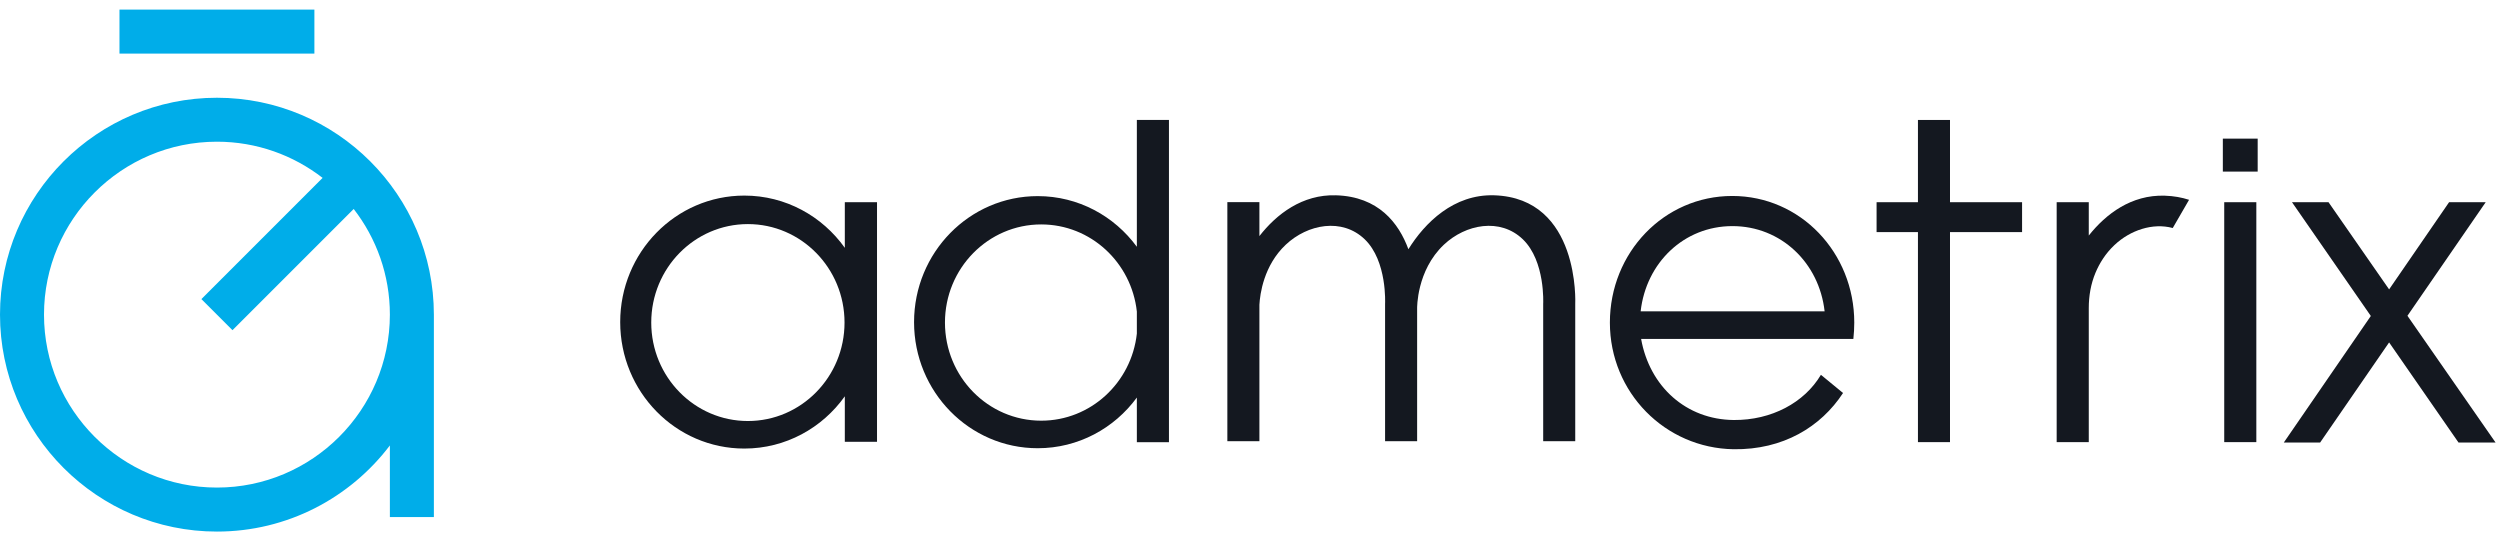
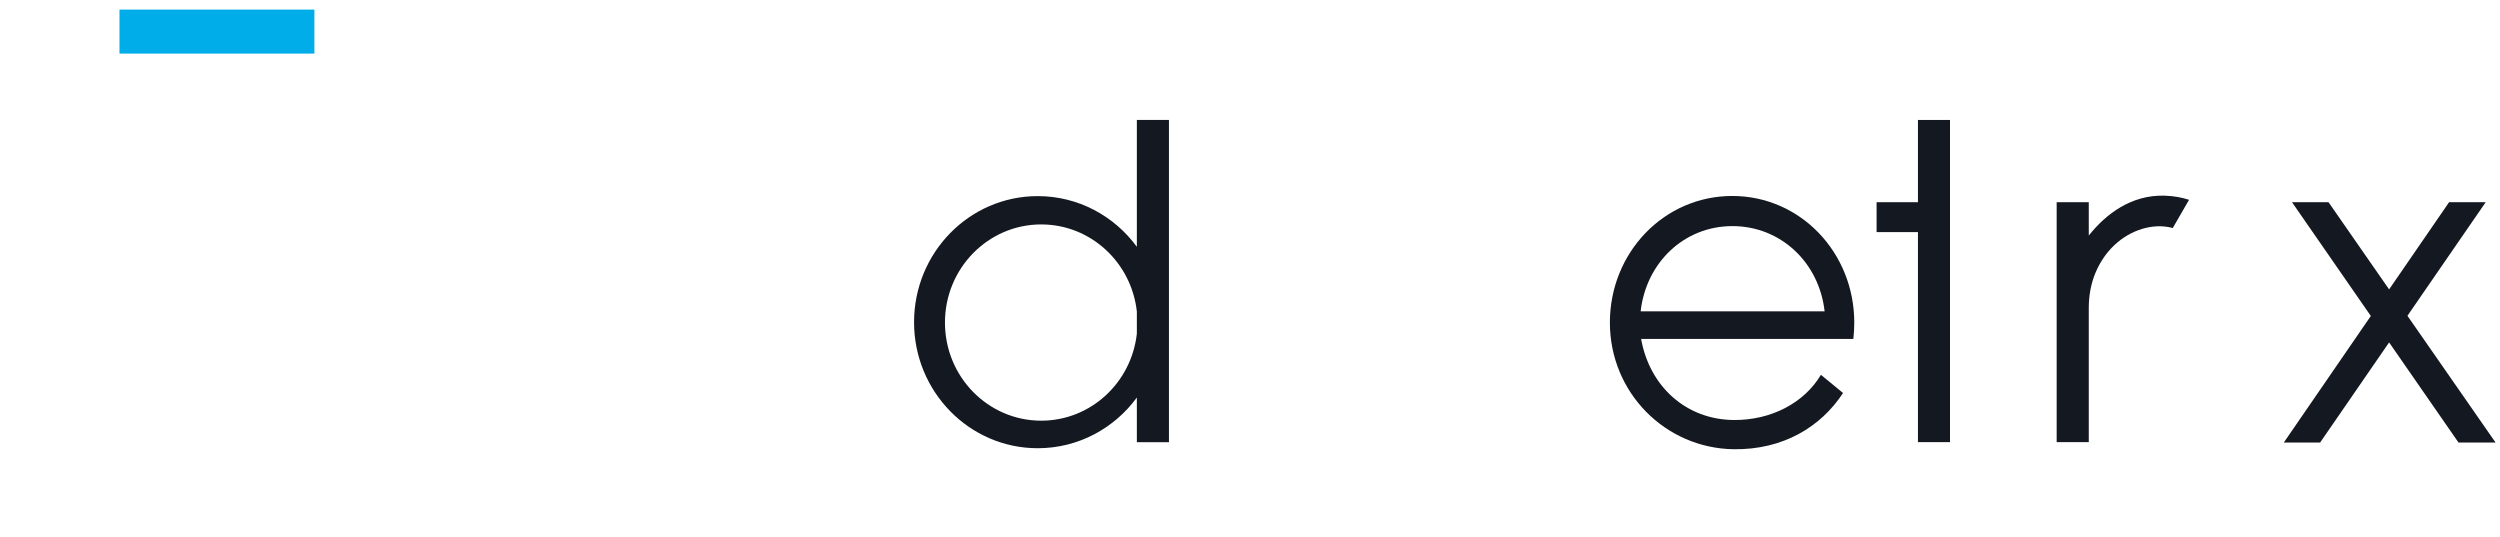
<svg xmlns="http://www.w3.org/2000/svg" width="521" height="112" viewBox="0 0 521 112" fill="none">
  <path d="M65.52 2H24.9V11.17H65.52V2Z" fill="#00ADE9" />
-   <path d="M45.21 20.37C20.28 20.37 0 40.64 0 65.57C0 90.5 20.28 110.78 45.21 110.78C59.91 110.78 72.99 103.73 81.25 92.83V107.75H90.42V65.58C90.41 40.64 70.13 20.37 45.21 20.37ZM45.21 101.61C25.34 101.61 9.17 85.44 9.17 65.57C9.17 45.7 25.34 29.53 45.21 29.53C53.5 29.53 61.13 32.35 67.23 37.07L41.97 62.33L48.45 68.81L73.71 43.55C78.43 49.64 81.25 57.28 81.25 65.57C81.24 85.44 65.08 101.61 45.21 101.61Z" fill="#00ADE9" />
-   <path d="M311.38 40.7C302.95 40.44 296.92 46.44 293.51 51.94C291.49 46.45 287.26 40.97 278.43 40.7C271.4 40.48 266.03 44.62 262.46 49.2V42.13H255.78V91.94H262.46V63.51C262.58 61.31 263.35 55.32 267.97 50.98C272.51 46.72 279.68 45.33 284.41 49.87C289.13 54.42 288.65 63.31 288.65 63.31V91.95H295.33V64.29C295.33 64.29 295.17 56.39 300.92 50.98C305.46 46.72 312.63 45.33 317.36 49.87C322.08 54.42 321.6 63.31 321.6 63.31V91.95H328.28V63.31C328.28 63.31 329.33 41.26 311.38 40.7Z" fill="#141820" />
-   <path d="M176.06 42.14V51.65C171.36 45.05 163.73 40.76 155.12 40.76C140.83 40.76 129.25 52.56 129.25 67.12C129.25 81.68 140.83 93.48 155.12 93.48C163.73 93.48 171.36 89.19 176.06 82.59V92.07H182.77V42.14H176.06ZM155.86 87.74C144.74 87.74 135.72 78.55 135.72 67.22C135.72 55.89 144.74 46.7 155.86 46.7C166.98 46.7 176 55.89 176 67.22C176 78.55 166.98 87.74 155.86 87.74Z" fill="#141820" />
  <path d="M501.71 65.81L518.02 42.14H510.39L497.89 60.31L485.29 42.18L485.26 42.14H477.65L494.08 65.85L475.94 92.23H483.51L497.89 71.36L512.33 92.19L512.36 92.23H520.08L501.71 65.81Z" fill="#141820" />
  <path d="M236.92 25V51.43C232.22 45.02 224.72 40.87 216.26 40.87C202.03 40.87 190.49 52.63 190.49 67.14C190.49 81.65 202.03 93.41 216.26 93.41C224.72 93.41 232.22 89.26 236.92 82.85V92.16H243.61V25H236.92ZM216.99 87.67C205.91 87.67 196.93 78.52 196.93 67.22C196.93 55.93 205.91 46.77 216.99 46.77C227.31 46.77 235.8 54.71 236.92 64.93V69.52C235.8 79.73 227.31 87.67 216.99 87.67Z" fill="#141820" />
-   <path d="M470.22 42.14H463.53V92.14H470.22V42.14Z" fill="#141820" />
-   <path d="M421.4 42.14H406.38V25H399.7V42.14H391.08V48.37H399.7V92.14H406.38V48.37H421.4V42.14Z" fill="#141820" />
-   <path d="M470.5 28.89H463.24V35.76H470.5V28.89Z" fill="#141820" />
+   <path d="M421.4 42.14H406.38V25H399.7V42.14H391.08V48.37H399.7V92.14H406.38V48.37V42.14Z" fill="#141820" />
  <path d="M452.8 47.52L456.2 41.64C454.7 41.15 453.02 40.84 451.12 40.78C444.18 40.56 438.87 44.59 435.3 49.09V42.14H428.61V92.14H435.3V64.19C435.3 61.67 435.73 59.15 436.71 56.82C437.53 54.88 438.77 52.84 440.65 51.07C443.95 47.96 448.65 46.39 452.8 47.52Z" fill="#141820" />
  <path d="M386.43 67.23C386.43 52.66 375.23 40.84 361 40.84C346.77 40.84 335.5 52.65 335.5 67.23C335.5 81.81 347.04 93.4 361.27 93.62C371.57 93.77 379.47 88.97 384.09 81.9L379.48 78.11C376.02 83.93 369.16 87.59 361.32 87.53C351.42 87.45 343.79 80.58 342.01 70.64L386.24 70.63C386.36 69.57 386.43 68.31 386.43 67.23ZM361.04 47.12C371.14 47.12 379.12 54.75 380.25 64.88H341.91C343.05 54.75 350.94 47.12 361.04 47.12Z" fill="#141820" />
</svg>